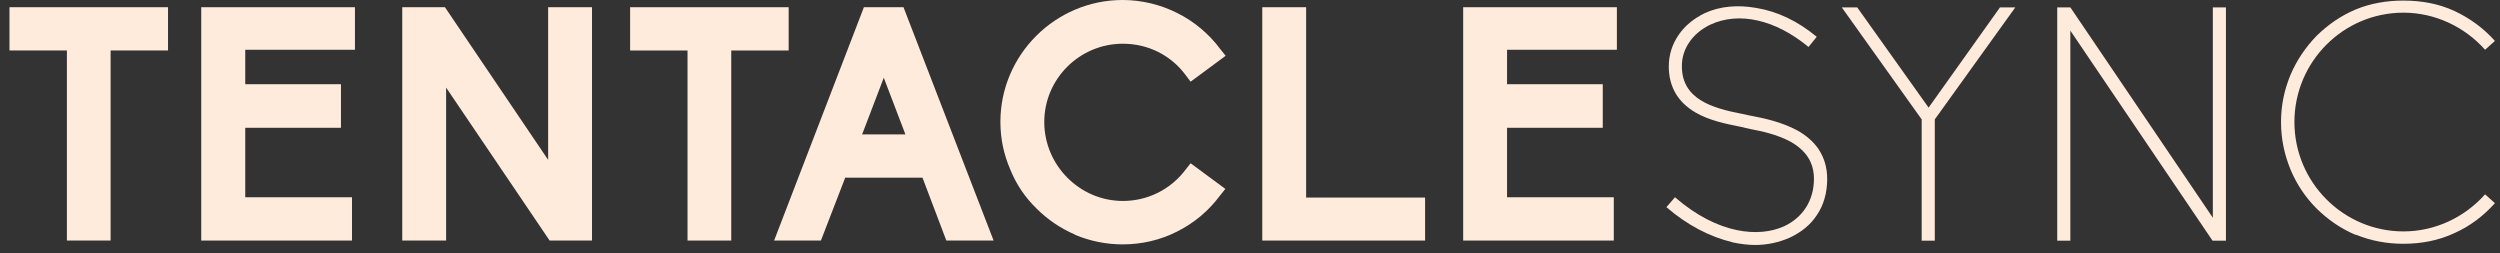
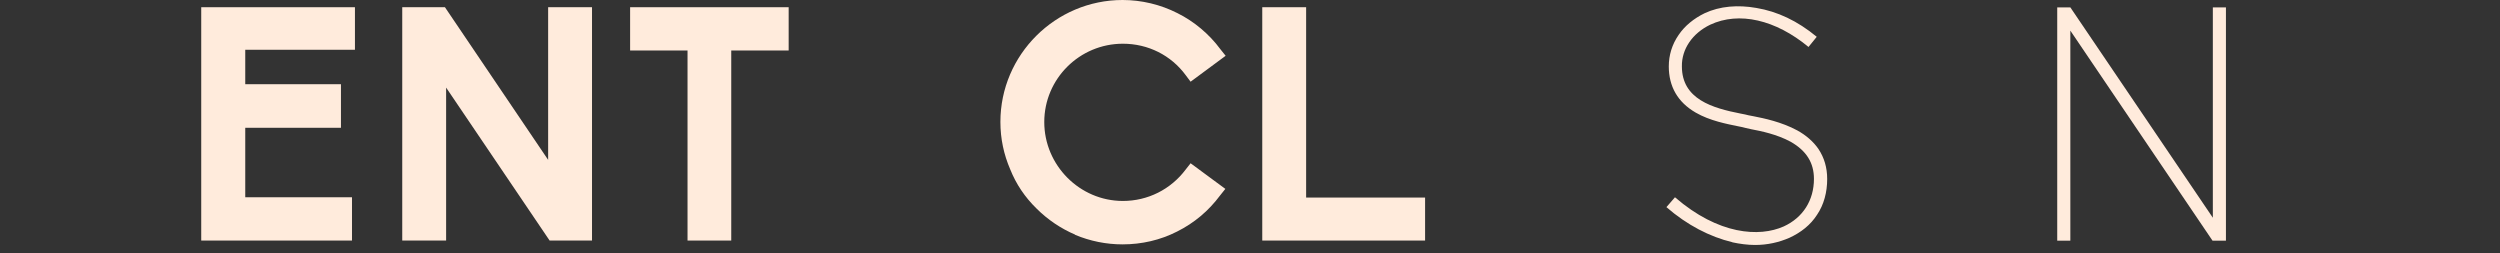
<svg xmlns="http://www.w3.org/2000/svg" width="168" height="17" viewBox="0 0 168 17" fill="none">
  <rect x="0" y="0" width="168" height="17" fill="#333333" stroke="none" />
  <g clip-path="url(#clip0_82_2824)">
-     <path d="M4.495 16.165V3.393H0.637V0.485H11.291V3.393H7.433V16.165H4.485H4.495Z" fill="#FFEBDC" />
    <path d="M13.523 16.165V0.485H23.852V3.344H16.481V5.659H22.912V8.587H16.481V13.256H23.654V16.165H13.523Z" fill="#FFEBDC" />
    <path d="M36.934 16.165L29.979 5.886V16.165H27.031V0.485H29.9L36.835 10.743V0.485H39.783V16.165H36.944H36.934Z" fill="#FFEBDC" />
    <path d="M46.202 16.165V3.393H42.344V0.485H52.998V3.393H49.14V16.165H46.192H46.202Z" fill="#FFEBDC" />
-     <path d="M63.594 16.165L61.992 11.941H56.798L55.166 16.165H52.02L58.054 0.485H60.715L66.77 16.165H63.594ZM60.844 9.032L59.39 5.223L57.935 9.032H60.844Z" fill="#FFEBDC" />
    <path d="M72.252 15.769C71.283 15.354 70.402 14.76 69.65 14.008C68.879 13.256 68.285 12.376 67.889 11.387C67.454 10.378 67.227 9.319 67.227 8.191C67.227 3.68 70.927 0 75.438 0C76.714 0 77.99 0.307 79.118 0.88C80.236 1.434 81.255 2.285 82.007 3.304L82.363 3.749L80.008 5.491L79.682 5.055C78.692 3.71 77.149 2.938 75.457 2.938C72.549 2.938 70.175 5.293 70.175 8.201C70.175 11.11 72.559 13.504 75.457 13.504C77.129 13.504 78.673 12.732 79.682 11.387L80.008 10.971L82.343 12.693L81.987 13.138C81.215 14.176 80.246 14.988 79.098 15.561C77.97 16.135 76.724 16.422 75.438 16.422C74.34 16.422 73.261 16.204 72.242 15.779L72.252 15.769Z" fill="#FFEBDC" />
    <path d="M84.824 16.165V0.485H87.772V13.276H95.766V16.165H84.824Z" fill="#FFEBDC" />
-     <path d="M98.326 16.165V0.485H108.654V3.344H101.274V5.659H107.705V8.587H101.274V13.256H108.447V16.165H98.316H98.326Z" fill="#FFEBDC" />
    <path d="M116.406 16.274C114.913 15.918 113.369 15.126 111.984 13.919L112.558 13.256C115.486 15.789 118.237 15.947 119.869 15.215C121.165 14.621 121.897 13.454 121.897 12.02C121.897 10.941 121.392 10.13 120.334 9.527C119.404 9.022 118.326 8.805 117.693 8.686C117.514 8.646 117.406 8.617 117.297 8.597C117.168 8.557 117.01 8.528 116.812 8.488C116.04 8.33 114.893 8.112 113.953 7.568C112.736 6.866 112.143 5.807 112.143 4.462C112.143 3.71 112.36 2.988 112.805 2.345C113.221 1.731 113.824 1.246 114.547 0.89C115.585 0.406 116.792 0.316 118.029 0.534C119.444 0.772 120.779 1.395 122.085 2.473L121.531 3.156C119.325 1.326 116.862 0.752 114.923 1.662C113.735 2.236 113.003 3.294 113.023 4.462C113.023 6.668 115.071 7.261 116.99 7.637C117.188 7.677 117.366 7.706 117.495 7.746C117.584 7.766 117.712 7.786 117.851 7.815C118.514 7.944 119.721 8.191 120.779 8.765C121.373 9.091 121.857 9.517 122.194 10.002C122.589 10.595 122.787 11.258 122.787 12.03C122.787 12.91 122.57 13.751 122.105 14.434C121.669 15.116 121.026 15.621 120.255 15.977C119.552 16.284 118.781 16.462 117.94 16.462C117.455 16.462 116.921 16.392 116.416 16.284L116.406 16.274Z" fill="#FFEBDC" />
-     <path d="M134.391 0.495H135.429L130.018 8.023V16.175H129.137V8.023L123.766 0.495H124.804L129.602 7.232L134.4 0.495H134.391Z" fill="#FFEBDC" />
    <path d="M139.127 2.058V16.175H138.246V0.495H139.127L148.703 14.632V0.495H149.583V16.175H148.683L139.127 2.058Z" fill="#FFEBDC" />
-     <path d="M158.311 15.789C157.321 15.373 156.461 14.78 155.689 14.028C154.937 13.276 154.344 12.396 153.928 11.406C153.513 10.397 153.285 9.339 153.285 8.211C153.285 7.083 153.503 6.035 153.928 5.016C154.344 4.046 154.937 3.166 155.689 2.394C156.461 1.642 157.321 1.049 158.311 0.633C159.32 0.218 160.408 0.039 161.506 0.039C162.693 0.039 163.861 0.237 164.949 0.742C165.978 1.227 166.888 1.889 167.659 2.75L166.997 3.344C165.612 1.781 163.603 0.851 161.516 0.851C157.46 0.851 154.185 4.155 154.185 8.201C154.185 12.247 157.47 15.551 161.516 15.551C163.613 15.551 165.612 14.621 166.997 13.059L167.659 13.652C166.888 14.513 165.988 15.195 164.949 15.66C163.87 16.165 162.703 16.382 161.506 16.382C160.408 16.382 159.33 16.185 158.311 15.769V15.789Z" fill="#FFEBDC" />
  </g>
  <defs>
    <clipPath id="clip0_82_2824">
      <rect width="167.021" height="16.462" fill="white" transform="translate(0.637)" />
    </clipPath>
  </defs>
</svg>